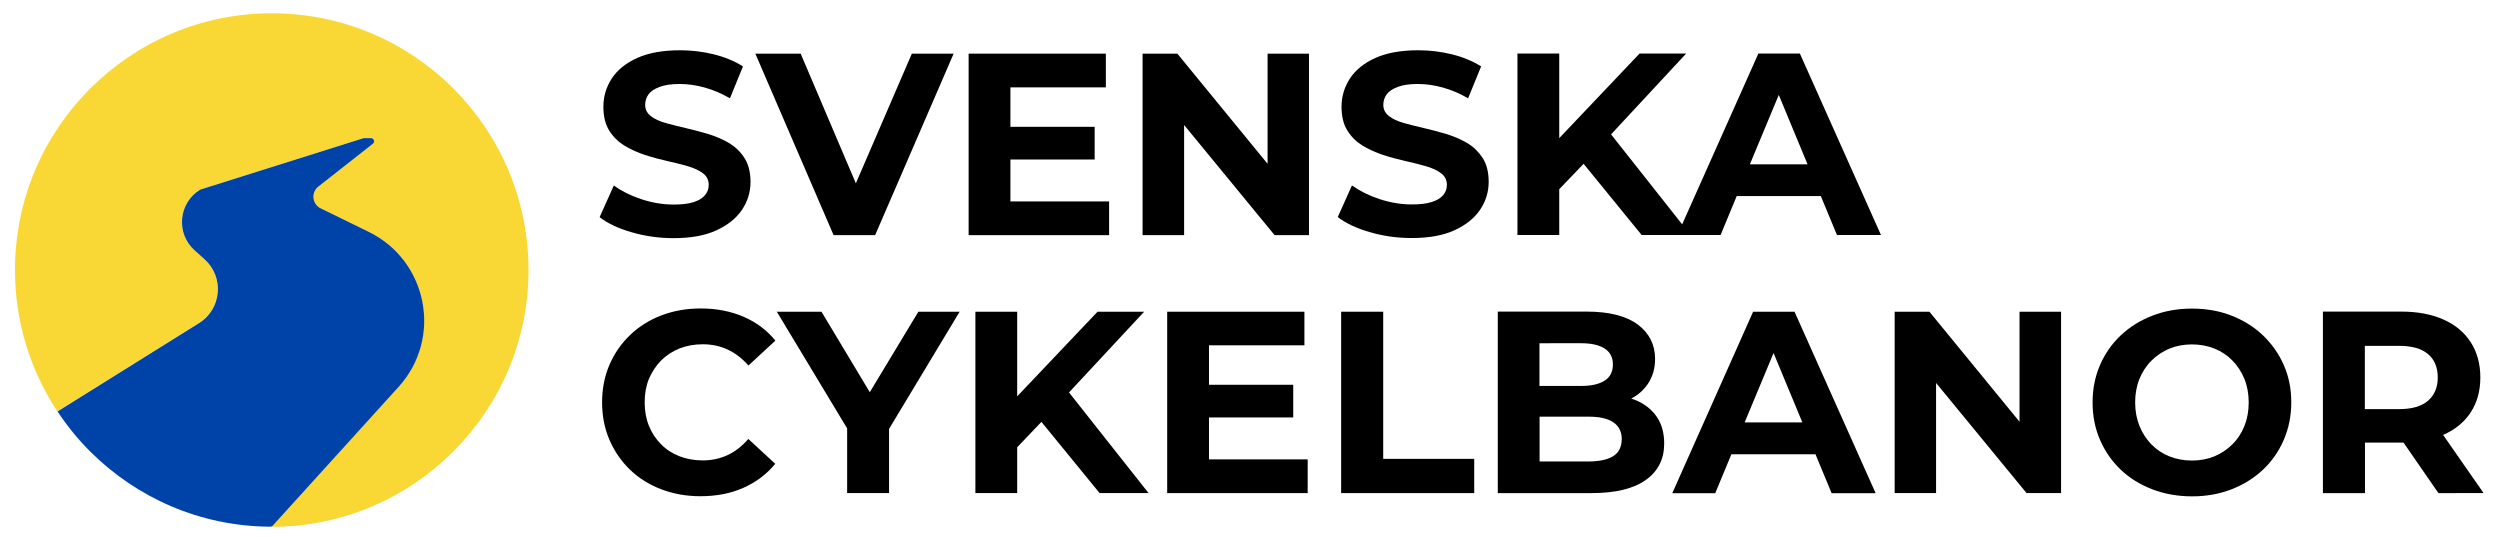
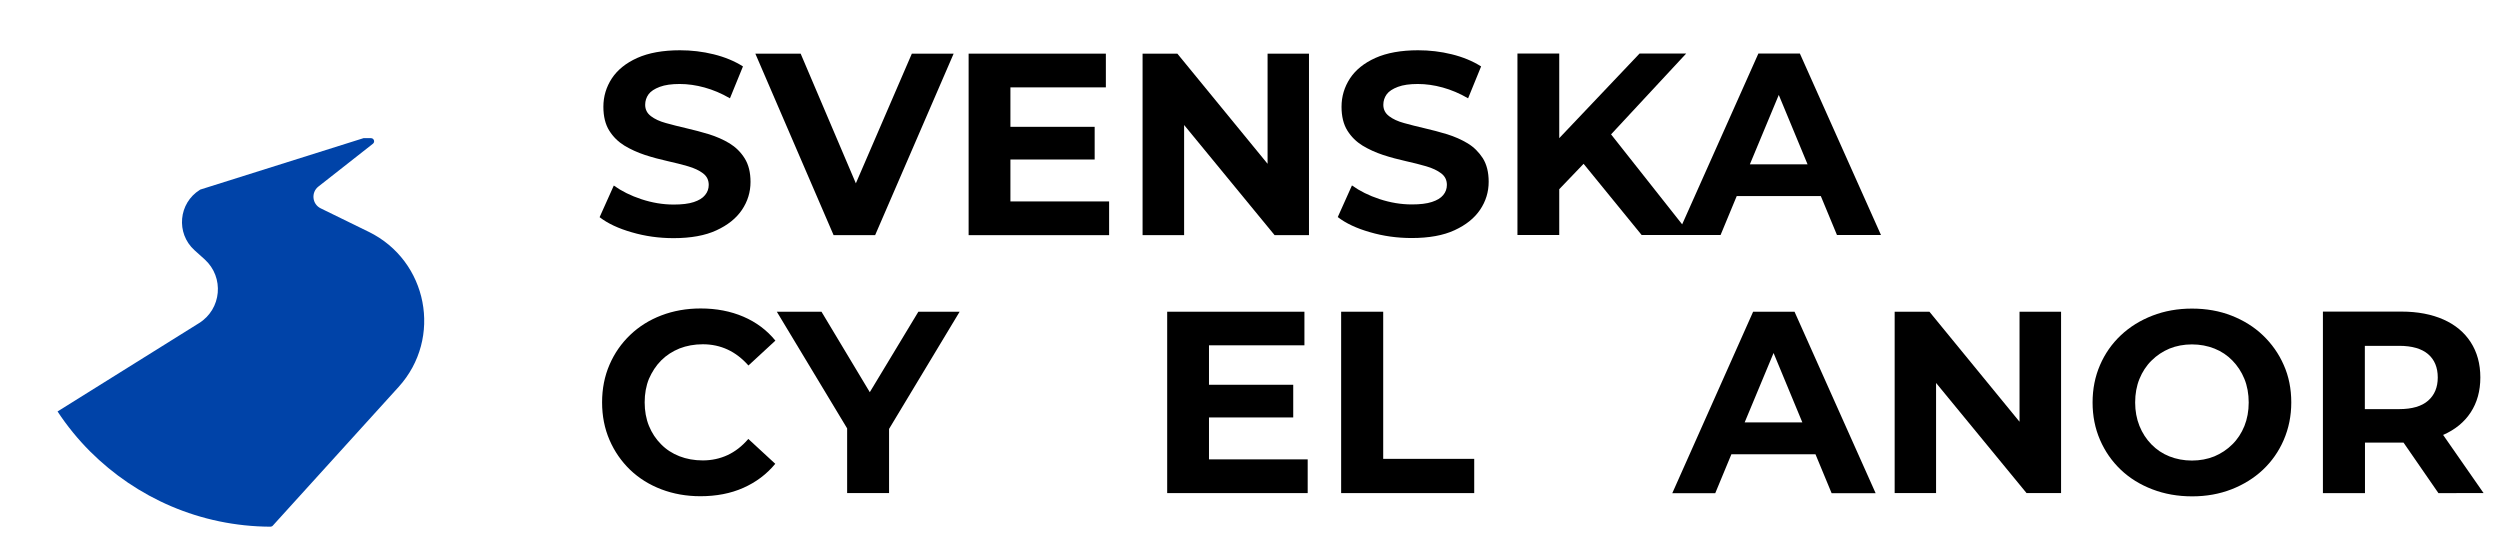
<svg xmlns="http://www.w3.org/2000/svg" version="1.1" id="Layer_1" x="0px" y="0px" width="1920px" height="414.5px" viewBox="0 0 1920 414.5" style="enable-background:new 0 0 1920 414.5;" xml:space="preserve">
  <style type="text/css">
	.st0{fill:#F9D835;}
	.st1{fill:#0043A8;}
</style>
-   <path class="st0" d="M405.9,207.4c0,54.5-22.1,103.8-57.8,139.4c-35.7,35.7-85,57.8-139.4,57.8c-0.3,0-0.6,0-1,0  c0.6,0,1.2-0.3,1.7-0.8l96.6-106.5c34-37.5,22.5-97.1-22.9-119.3l-36.8-18c-6.6-3.2-7.5-12.1-1.8-16.7l41.9-32.9  c1.8-1.4,0.8-4.3-1.5-4.3h-5.7l-125.4,39.5c-0.1,0-0.2,0.1-0.3,0.2C137.1,156,135,179,149.3,192l7.9,7.1c15.1,13.8,12.9,38.2-4.4,49  L44.1,316c-20.6-31.2-32.6-68.5-32.6-108.6c0-54.5,22.1-103.8,57.8-139.4c35.7-35.7,85-57.8,139.4-57.8  C317.6,10.2,405.9,98.4,405.9,207.4z" />
  <path class="st1" d="M306.1,297.2l-96.6,106.5c-0.4,0.5-1,0.7-1.7,0.8c-54.1-0.2-103-22.3-138.5-57.7c-9.4-9.4-17.8-19.7-25.1-30.8  l108.6-67.8c17.4-10.8,19.6-35.2,4.4-49l-7.9-7.1c-14.3-13-12.2-36.1,4.2-46.3c0.1-0.1,0.2-0.1,0.3-0.2l125.4-39.5h5.7  c2.3,0,3.3,2.9,1.5,4.3l-41.9,32.9c-5.7,4.5-4.8,13.5,1.8,16.7l36.8,18C328.6,200.2,340.1,259.8,306.1,297.2z" />
  <g>
    <path d="M532.8,155.2c-3.9,1.3-9.1,1.9-15.4,1.9c-8.4,0-16.6-1.4-24.8-4.1c-8.2-2.7-15.2-6.2-21.2-10.5l-10.9,24.3   c6.2,4.8,14.5,8.7,24.7,11.6c10.2,3,20.9,4.5,32.1,4.5c13.3,0,24.3-2,32.9-6c8.7-4,15.2-9.2,19.6-15.7c4.4-6.5,6.6-13.7,6.6-21.5   c0-7.3-1.5-13.3-4.5-18.1c-3-4.8-6.9-8.6-11.6-11.5c-4.8-2.9-10.1-5.2-15.8-7c-5.8-1.7-11.5-3.3-17.3-4.6c-5.8-1.3-11-2.7-15.8-4   c-4.8-1.3-8.6-3.1-11.5-5.3c-2.9-2.2-4.4-5.1-4.4-8.7c0-3.1,0.9-5.7,2.6-8.1c1.7-2.3,4.6-4.2,8.6-5.7c4-1.5,9.1-2.2,15.3-2.2   c6.2,0,12.6,0.9,19.1,2.7c6.5,1.8,13,4.5,19.5,8.3l10-24.5c-6.5-4.1-14-7.2-22.5-9.3c-8.5-2.1-17.1-3.1-25.9-3.1   c-13.1,0-24.1,2-32.8,5.9c-8.7,3.9-15.2,9.2-19.5,15.7c-4.3,6.6-6.5,13.8-6.5,21.8c0,7.4,1.5,13.5,4.5,18.3   c3,4.8,6.9,8.6,11.6,11.5c4.8,2.9,10.1,5.3,15.8,7.2c5.8,1.9,11.5,3.4,17.3,4.7c5.8,1.3,11,2.6,15.8,4c4.8,1.4,8.6,3.2,11.5,5.4   c2.9,2.2,4.4,5.1,4.4,8.9c0,2.9-0.9,5.5-2.8,7.8C539.6,152.2,536.7,153.9,532.8,155.2z" />
    <polygon points="672.1,180.6 732.4,41.2 700.3,41.2 657.3,140.8 614.9,41.2 580.1,41.2 640.2,180.6  " />
    <polygon points="851.8,154.7 776,154.7 776,122.5 840.7,122.5 840.7,97.4 776,97.4 776,67.1 849.3,67.1 849.3,41.2 743.9,41.2    743.9,180.6 851.8,180.6  " />
    <polygon points="973.5,125.8 904.2,41.2 877.5,41.2 877.5,180.6 909.4,180.6 909.4,96 978.9,180.6 1005.3,180.6 1005.3,41.2    973.5,41.2  " />
    <path d="M1127.2,110.1c-4.8-2.9-10.1-5.2-15.8-7c-5.8-1.7-11.5-3.3-17.3-4.6c-5.8-1.3-11-2.7-15.8-4c-4.8-1.3-8.6-3.1-11.5-5.3   c-2.9-2.2-4.4-5.1-4.4-8.7c0-3.1,0.9-5.7,2.6-8.1c1.7-2.3,4.6-4.2,8.6-5.7c4-1.5,9.1-2.2,15.3-2.2c6.2,0,12.6,0.9,19.1,2.7   c6.5,1.8,13,4.5,19.5,8.3l10-24.5c-6.5-4.1-14-7.2-22.5-9.3c-8.5-2.1-17.1-3.1-25.9-3.1c-13.1,0-24.1,2-32.8,5.9   c-8.7,3.9-15.2,9.2-19.5,15.7c-4.3,6.6-6.5,13.8-6.5,21.8c0,7.4,1.5,13.5,4.5,18.3c3,4.8,6.9,8.6,11.6,11.5   c4.8,2.9,10.1,5.3,15.8,7.2c5.8,1.9,11.5,3.4,17.3,4.7c5.8,1.3,11,2.6,15.8,4c4.8,1.4,8.6,3.2,11.5,5.4c2.9,2.2,4.4,5.1,4.4,8.9   c0,2.9-0.9,5.5-2.8,7.8c-1.9,2.3-4.7,4-8.7,5.3c-3.9,1.3-9.1,1.9-15.4,1.9c-8.4,0-16.6-1.4-24.8-4.1c-8.2-2.7-15.2-6.2-21.2-10.5   l-10.9,24.3c6.2,4.8,14.5,8.7,24.7,11.6c10.2,3,20.9,4.5,32.1,4.5c13.3,0,24.3-2,32.9-6c8.7-4,15.2-9.2,19.6-15.7   c4.4-6.5,6.6-13.7,6.6-21.5c0-7.3-1.5-13.3-4.5-18.1C1135.8,116.9,1132,113,1127.2,110.1z" />
    <path d="M1350.4,41.2l-58.5,131.1l-54.6-69.1l57.7-62.1h-35.8l-61.7,65v-65h-32.1v139.4h32.1v-35.2l18.7-19.5l44.6,54.7h27.5h10.2   h22.9l12.4-29.9h64.6l12.4,29.9h33.8l-62.3-139.4H1350.4z M1343.9,126.2l22.2-53.3l22.1,53.3H1343.9z" />
    <path d="M507.8,276.8c4-4,8.7-7,14.1-9.2c5.4-2.1,11.4-3.2,17.9-3.2c6.9,0,13.3,1.4,19.1,4.1c5.8,2.7,11.1,6.8,15.9,12.2l20.7-19.1   c-6.6-8.1-14.8-14.2-24.6-18.4c-9.8-4.2-20.7-6.3-32.8-6.3c-10.9,0-20.9,1.8-30.1,5.3c-9.2,3.5-17.2,8.5-24,15   c-6.8,6.5-12.1,14.1-15.9,22.9c-3.8,8.8-5.7,18.4-5.7,28.9c0,10.5,1.9,20.1,5.7,28.9c3.8,8.8,9.1,16.4,15.8,22.9   c6.8,6.5,14.8,11.5,24,15c9.2,3.5,19.2,5.3,30,5.3c12.2,0,23.2-2.1,32.9-6.4s17.9-10.4,24.6-18.5l-20.7-19.1   c-4.8,5.6-10.1,9.7-15.9,12.4c-5.8,2.7-12.2,4.1-19.1,4.1c-6.5,0-12.5-1.1-17.9-3.2c-5.4-2.1-10.2-5.2-14.1-9.2   c-4-4-7.1-8.7-9.3-14.1c-2.2-5.4-3.3-11.5-3.3-18.1c0-6.6,1.1-12.7,3.3-18.1C500.8,285.5,503.8,280.8,507.8,276.8z" />
    <polygon points="705.3,239.4 668,301.2 630.9,239.4 596.6,239.4 650.6,329 650.6,378.7 682.8,378.7 682.8,329.4 737,239.4  " />
-     <polygon points="878.7,239.4 842.9,239.4 781.2,304.4 781.2,239.4 749.1,239.4 749.1,378.7 781.2,378.7 781.2,343.5 799.8,324    844.5,378.7 882.1,378.7 821,301.4  " />
    <polygon points="928.5,320.6 993.2,320.6 993.2,295.5 928.5,295.5 928.5,265.2 1001.8,265.2 1001.8,239.4 896.4,239.4 896.4,378.7    1004.3,378.7 1004.3,352.8 928.5,352.8  " />
    <polygon points="1062.3,239.4 1030,239.4 1030,378.7 1132.2,378.7 1132.2,352.4 1062.3,352.4  " />
-     <path d="M1256.6,307.5c-1.2-0.5-2.5-1-3.8-1.4c5.4-2.8,9.7-6.7,12.9-11.5c3.6-5.4,5.4-11.7,5.4-19c0-10.9-4.4-19.6-13.2-26.3   c-8.8-6.6-22-10-39.5-10h-68.1v139.4h72.1c18.3,0,32.2-3.4,41.6-10.1c9.4-6.7,14.1-16,14.1-28c0-8.1-1.9-14.9-5.7-20.5   C1268.6,314.6,1263.4,310.4,1256.6,307.5z M1214.4,263.6c7.8,0,13.8,1.4,18,4.1c4.2,2.7,6.3,6.8,6.3,12.2c0,5.6-2.1,9.7-6.3,12.4   c-4.2,2.7-10.2,4.1-18,4.1h-32.1v-32.8H1214.4z M1239,350.3c-4.3,2.7-10.7,4.1-19,4.1h-37.6V320h37.6c8.4,0,14.7,1.4,19,4.3   c4.3,2.9,6.5,7.2,6.5,13C1245.4,343.3,1243.3,347.6,1239,350.3z" />
    <path d="M1346.4,239.4l-62.1,139.4h33l12.4-29.9h64.6l12.4,29.9h33.8l-62.3-139.4H1346.4z M1339.9,324.4l22.2-53.3l22.1,53.3   H1339.9z" />
    <polygon points="1551,323.9 1481.8,239.4 1455.1,239.4 1455.1,378.7 1486.9,378.7 1486.9,294.1 1556.4,378.7 1582.9,378.7    1582.9,239.4 1551,239.4  " />
    <path d="M1737.9,257.5c-6.8-6.5-14.9-11.5-24.1-15.1c-9.2-3.6-19.3-5.4-30.4-5.4c-10.9,0-21,1.8-30.3,5.4   c-9.3,3.6-17.4,8.6-24.3,15.1c-6.9,6.5-12.2,14.1-16,22.9c-3.8,8.8-5.7,18.3-5.7,28.7s1.9,19.9,5.7,28.7   c3.8,8.8,9.1,16.4,15.9,22.9c6.8,6.5,14.9,11.5,24.3,15.1c9.4,3.6,19.5,5.4,30.6,5.4c10.9,0,20.9-1.8,30.2-5.4   c9.2-3.6,17.3-8.6,24.1-15c6.8-6.4,12.2-14.1,16-22.9c3.8-8.8,5.8-18.4,5.8-28.8c0-10.5-1.9-20.1-5.8-28.8   C1750.1,271.6,1744.7,264,1737.9,257.5z M1723.7,327.2c-2.2,5.4-5.3,10.2-9.3,14.1c-4,4-8.6,7-13.8,9.2c-5.2,2.1-11,3.2-17.2,3.2   c-6.2,0-12-1.1-17.3-3.2c-5.3-2.1-9.9-5.2-13.8-9.2c-3.9-4-7-8.7-9.2-14.2c-2.2-5.5-3.3-11.5-3.3-18c0-6.6,1.1-12.7,3.3-18.1   c2.2-5.4,5.3-10.2,9.3-14.1c4-4,8.6-7,13.8-9.2c5.2-2.1,11-3.2,17.2-3.2c6.2,0,12,1.1,17.3,3.2c5.3,2.1,9.9,5.2,13.8,9.2   c3.9,4,7,8.7,9.2,14.1c2.2,5.4,3.3,11.5,3.3,18.1C1727,315.7,1725.9,321.7,1723.7,327.2z" />
    <path d="M1907.4,378.7l-31.1-44.7c0.1,0,0.2-0.1,0.3-0.1c9-4,16-9.7,20.9-17.2c4.9-7.5,7.4-16.4,7.4-26.8c0-10.5-2.5-19.5-7.4-27.1   c-4.9-7.6-11.9-13.4-20.9-17.4c-9-4-19.8-6.1-32.3-6.1H1784v139.4h32.3v-38.8h28.1c0.5,0,1,0,1.5,0l26.8,38.8H1907.4z M1864.8,272   c4.9,4.2,7.4,10.2,7.4,17.9c0,7.6-2.5,13.5-7.4,17.8c-4.9,4.3-12.3,6.5-22.3,6.5h-26.3v-48.6h26.3   C1852.5,265.6,1859.9,267.8,1864.8,272z" />
  </g>
</svg>